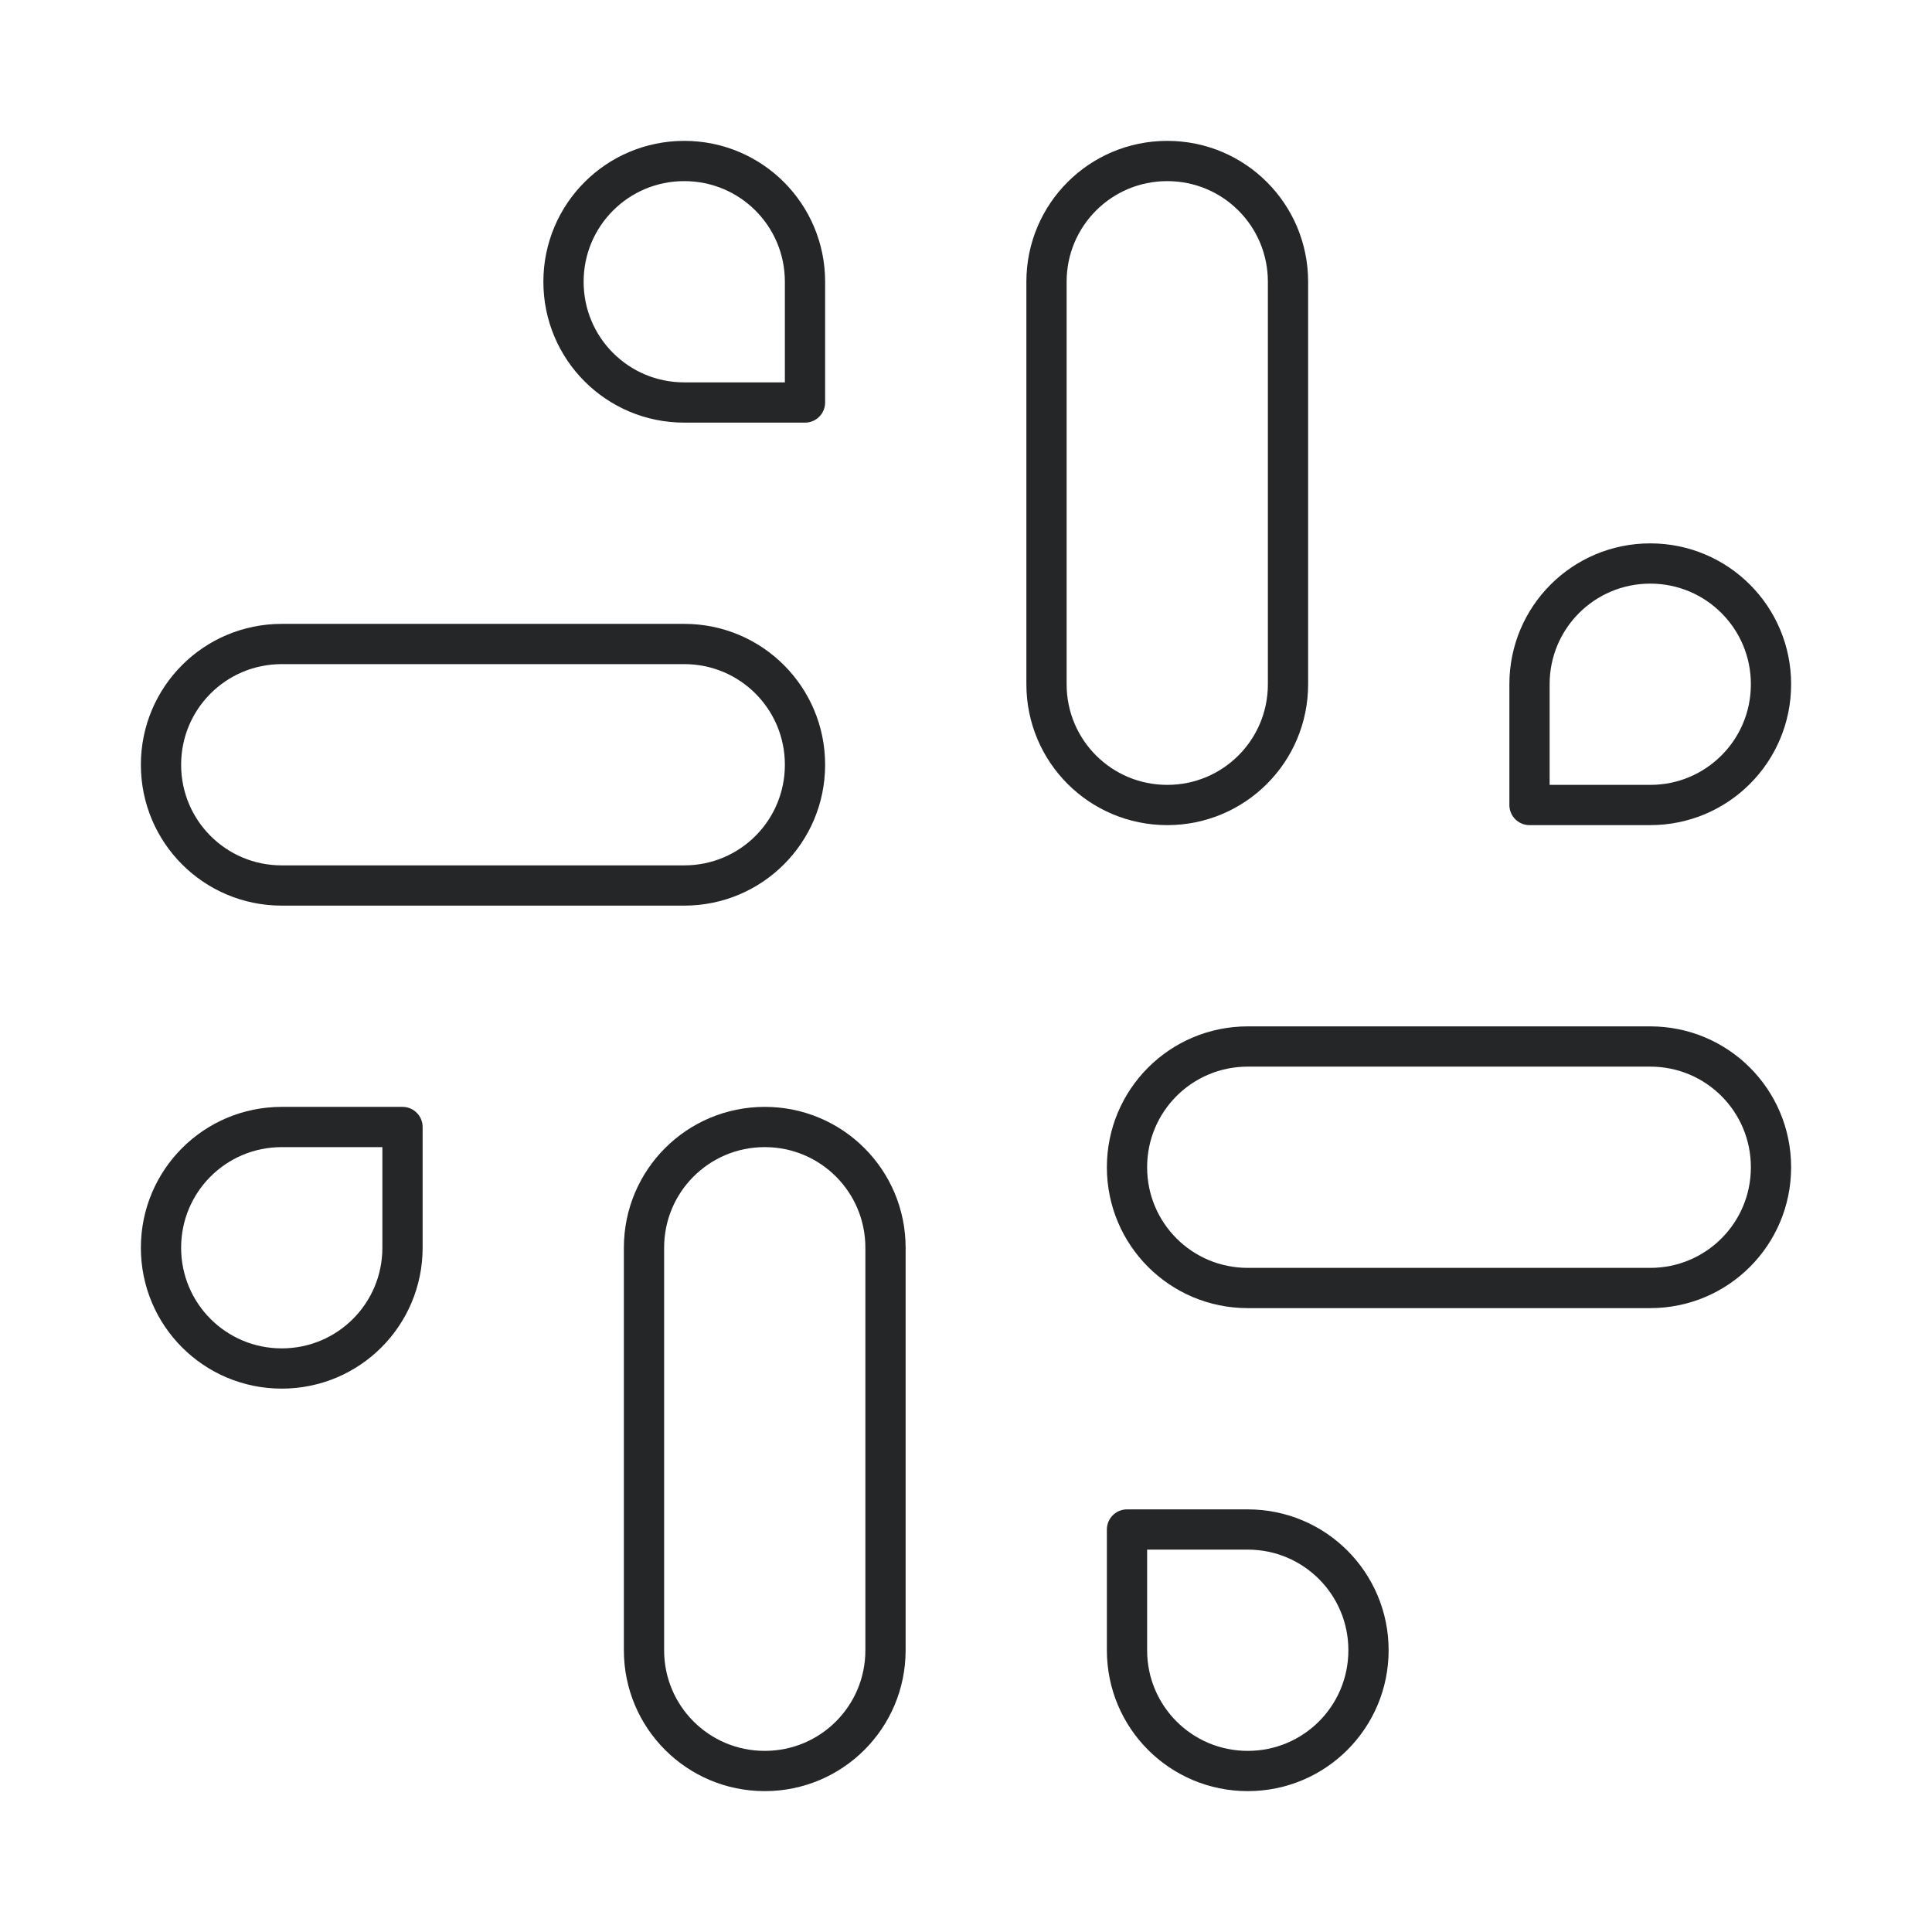
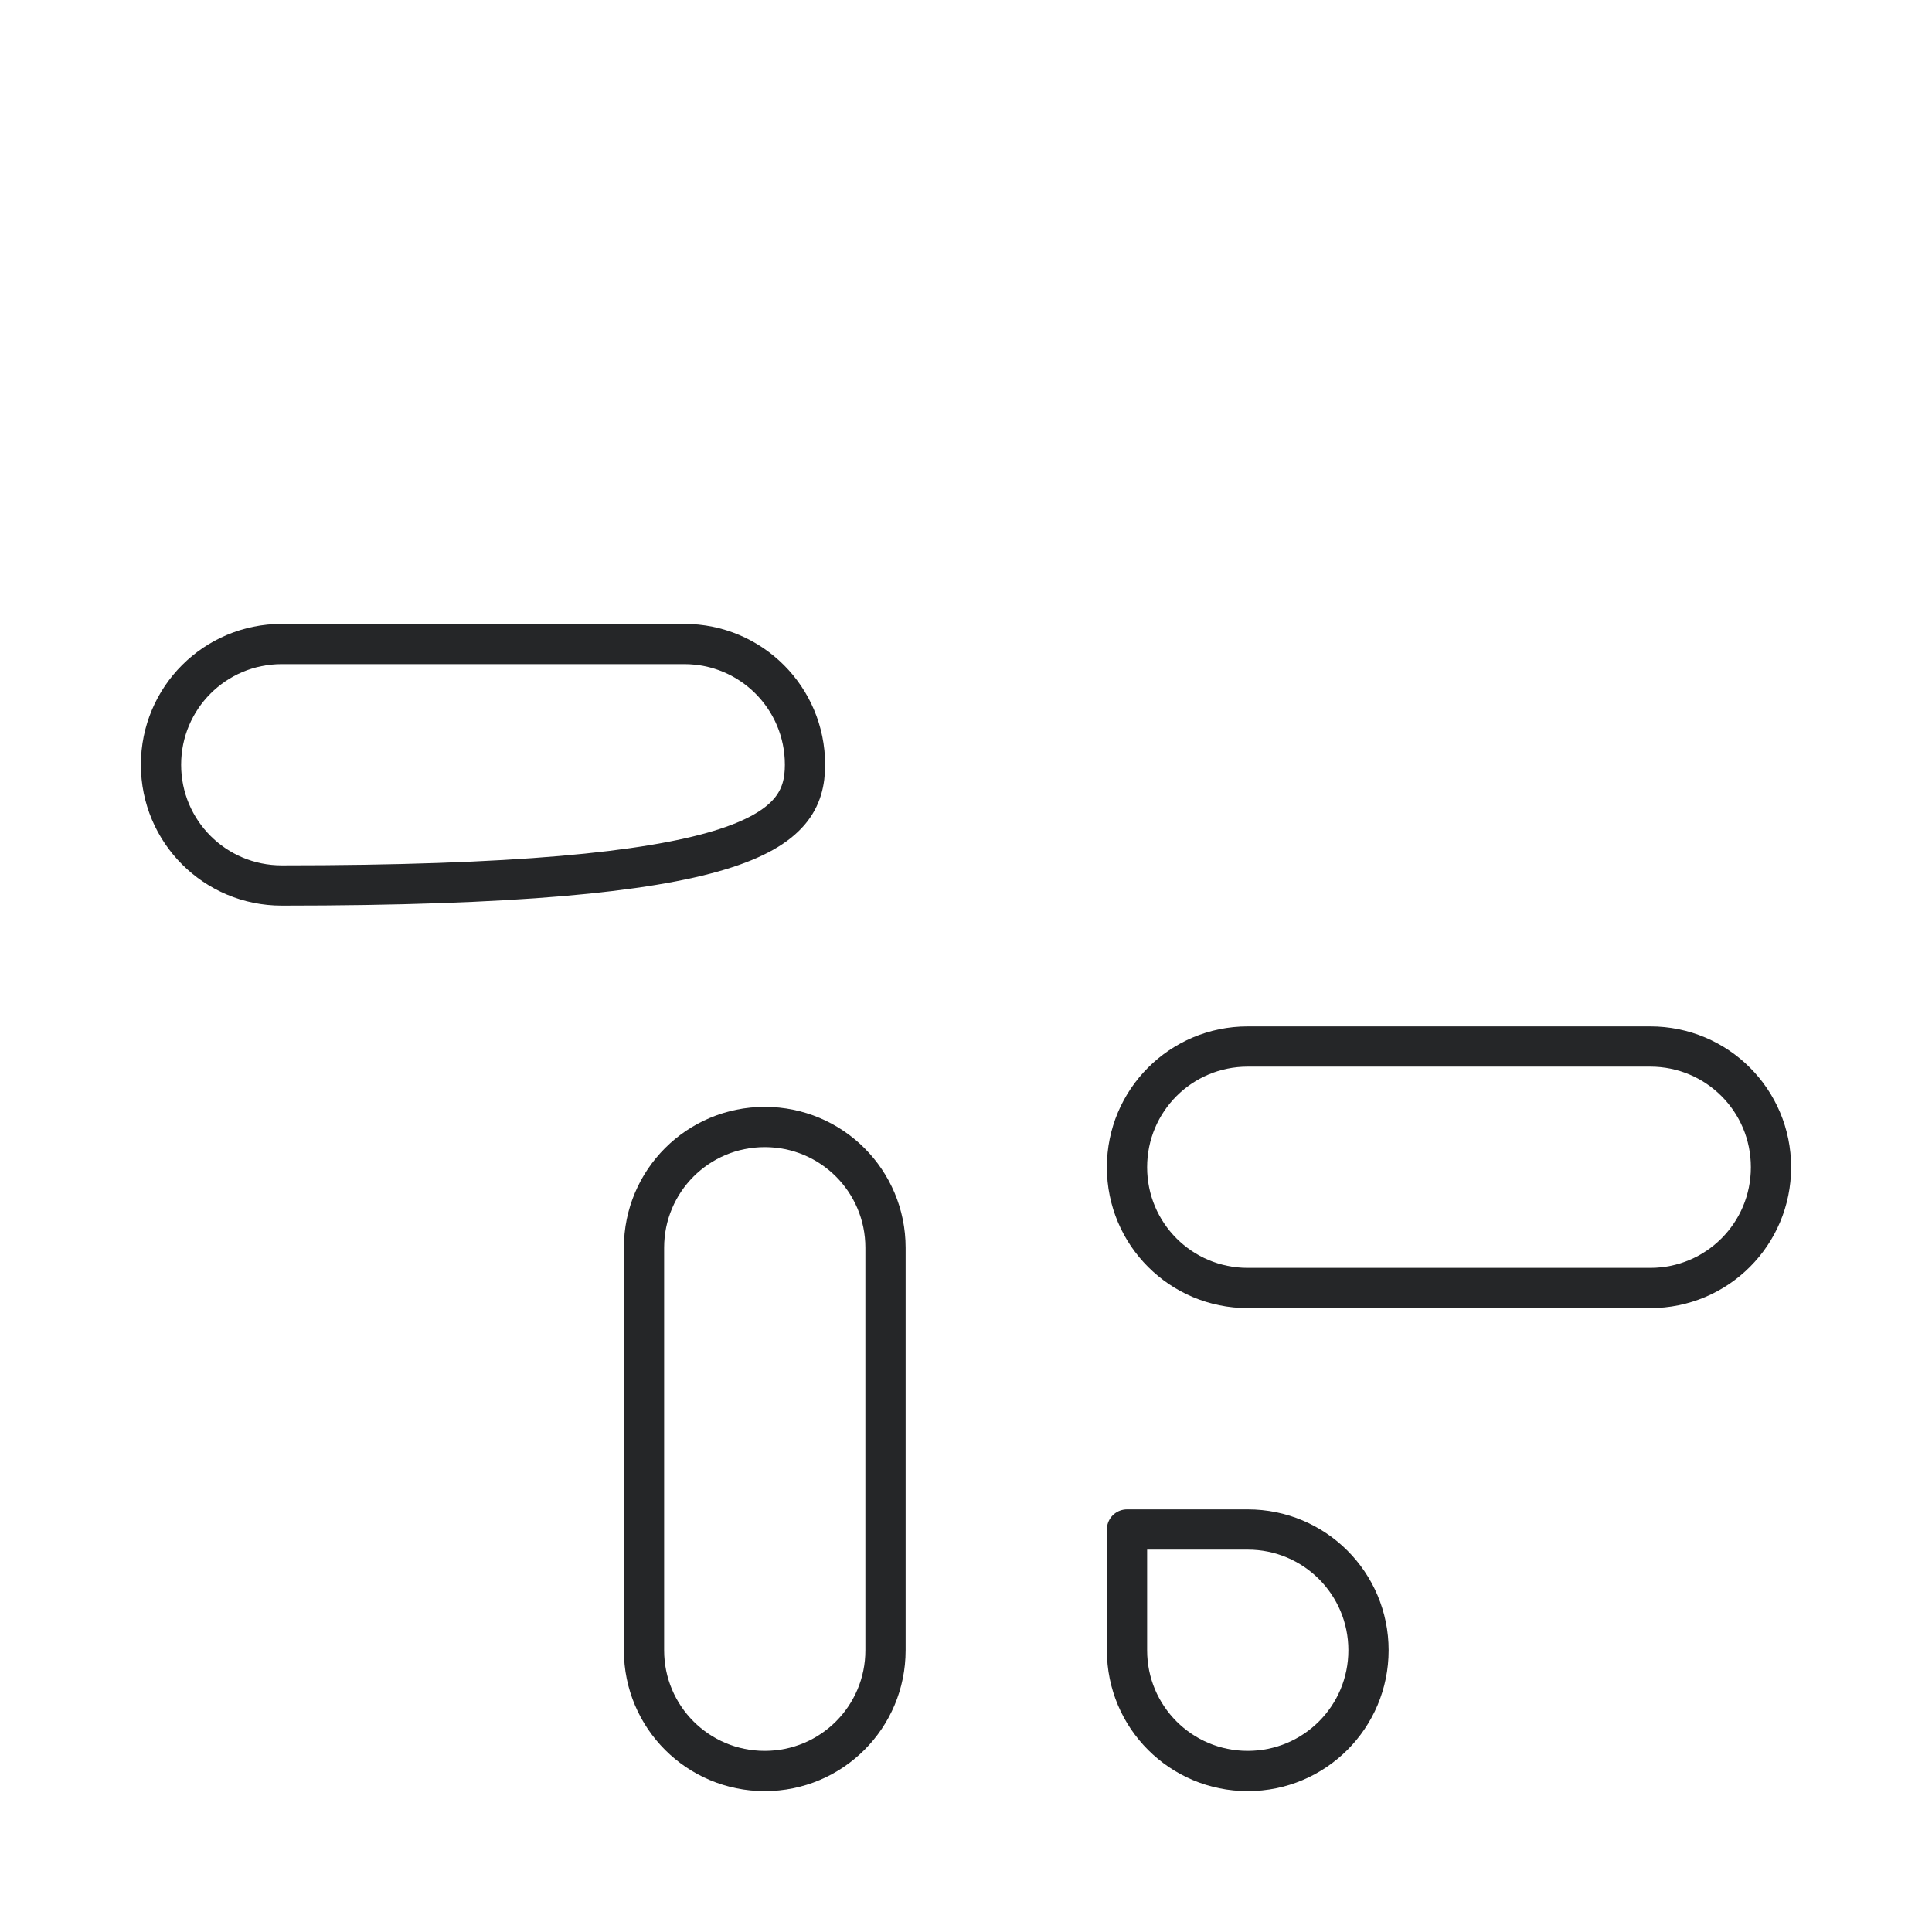
<svg xmlns="http://www.w3.org/2000/svg" width="96" height="96" viewBox="0 0 96 96" fill="none">
  <path d="M62 76H56V82C56 85.32 58.68 88 62 88C65.32 88 68 85.32 68 82C68 78.68 65.32 76 62 76Z" stroke="#252628" stroke-width="2" stroke-linecap="round" stroke-linejoin="round" />
  <path d="M38 56C41.32 56 44 58.68 44 62V82C44 85.32 41.32 88 38 88C34.68 88 32 85.32 32 82V62C32 58.68 34.68 56 38 56Z" stroke="#252628" stroke-width="2" stroke-linecap="round" stroke-linejoin="round" />
-   <path d="M14 56H20V62C20 65.32 17.32 68 14 68C10.68 68 8 65.32 8 62C8 58.68 10.68 56 14 56Z" stroke="#252628" stroke-width="2" stroke-linecap="round" stroke-linejoin="round" />
  <path d="M56 58C56 54.68 58.68 52 62 52H82C85.32 52 88 54.68 88 58C88 61.32 85.32 64 82 64H62C58.68 64 56 61.32 56 58Z" stroke="#252628" stroke-width="2" stroke-linecap="round" stroke-linejoin="round" />
-   <path d="M40 38C40 34.68 37.32 32 34 32H14C10.68 32 8 34.68 8 38C8 41.32 10.68 44 14 44H34C37.32 44 40 41.32 40 38Z" stroke="#252628" stroke-width="2" stroke-linecap="round" stroke-linejoin="round" />
-   <path d="M82 40H76V34C76 30.68 78.68 28 82 28C85.32 28 88 30.68 88 34C88 37.32 85.32 40 82 40Z" stroke="#252628" stroke-width="2" stroke-linecap="round" stroke-linejoin="round" />
-   <path d="M58 40C54.68 40 52 37.32 52 34V14C52 10.68 54.68 8 58 8C61.32 8 64 10.68 64 14V34C64 37.32 61.32 40 58 40Z" stroke="#252628" stroke-width="2" stroke-linecap="round" stroke-linejoin="round" />
-   <path d="M34 20H40V14C40 10.68 37.32 8 34 8C30.68 8 28 10.68 28 14C28 17.32 30.68 20 34 20Z" stroke="#252628" stroke-width="2" stroke-linecap="round" stroke-linejoin="round" />
+   <path d="M40 38C40 34.68 37.32 32 34 32H14C10.68 32 8 34.68 8 38C8 41.32 10.68 44 14 44C37.32 44 40 41.32 40 38Z" stroke="#252628" stroke-width="2" stroke-linecap="round" stroke-linejoin="round" />
</svg>